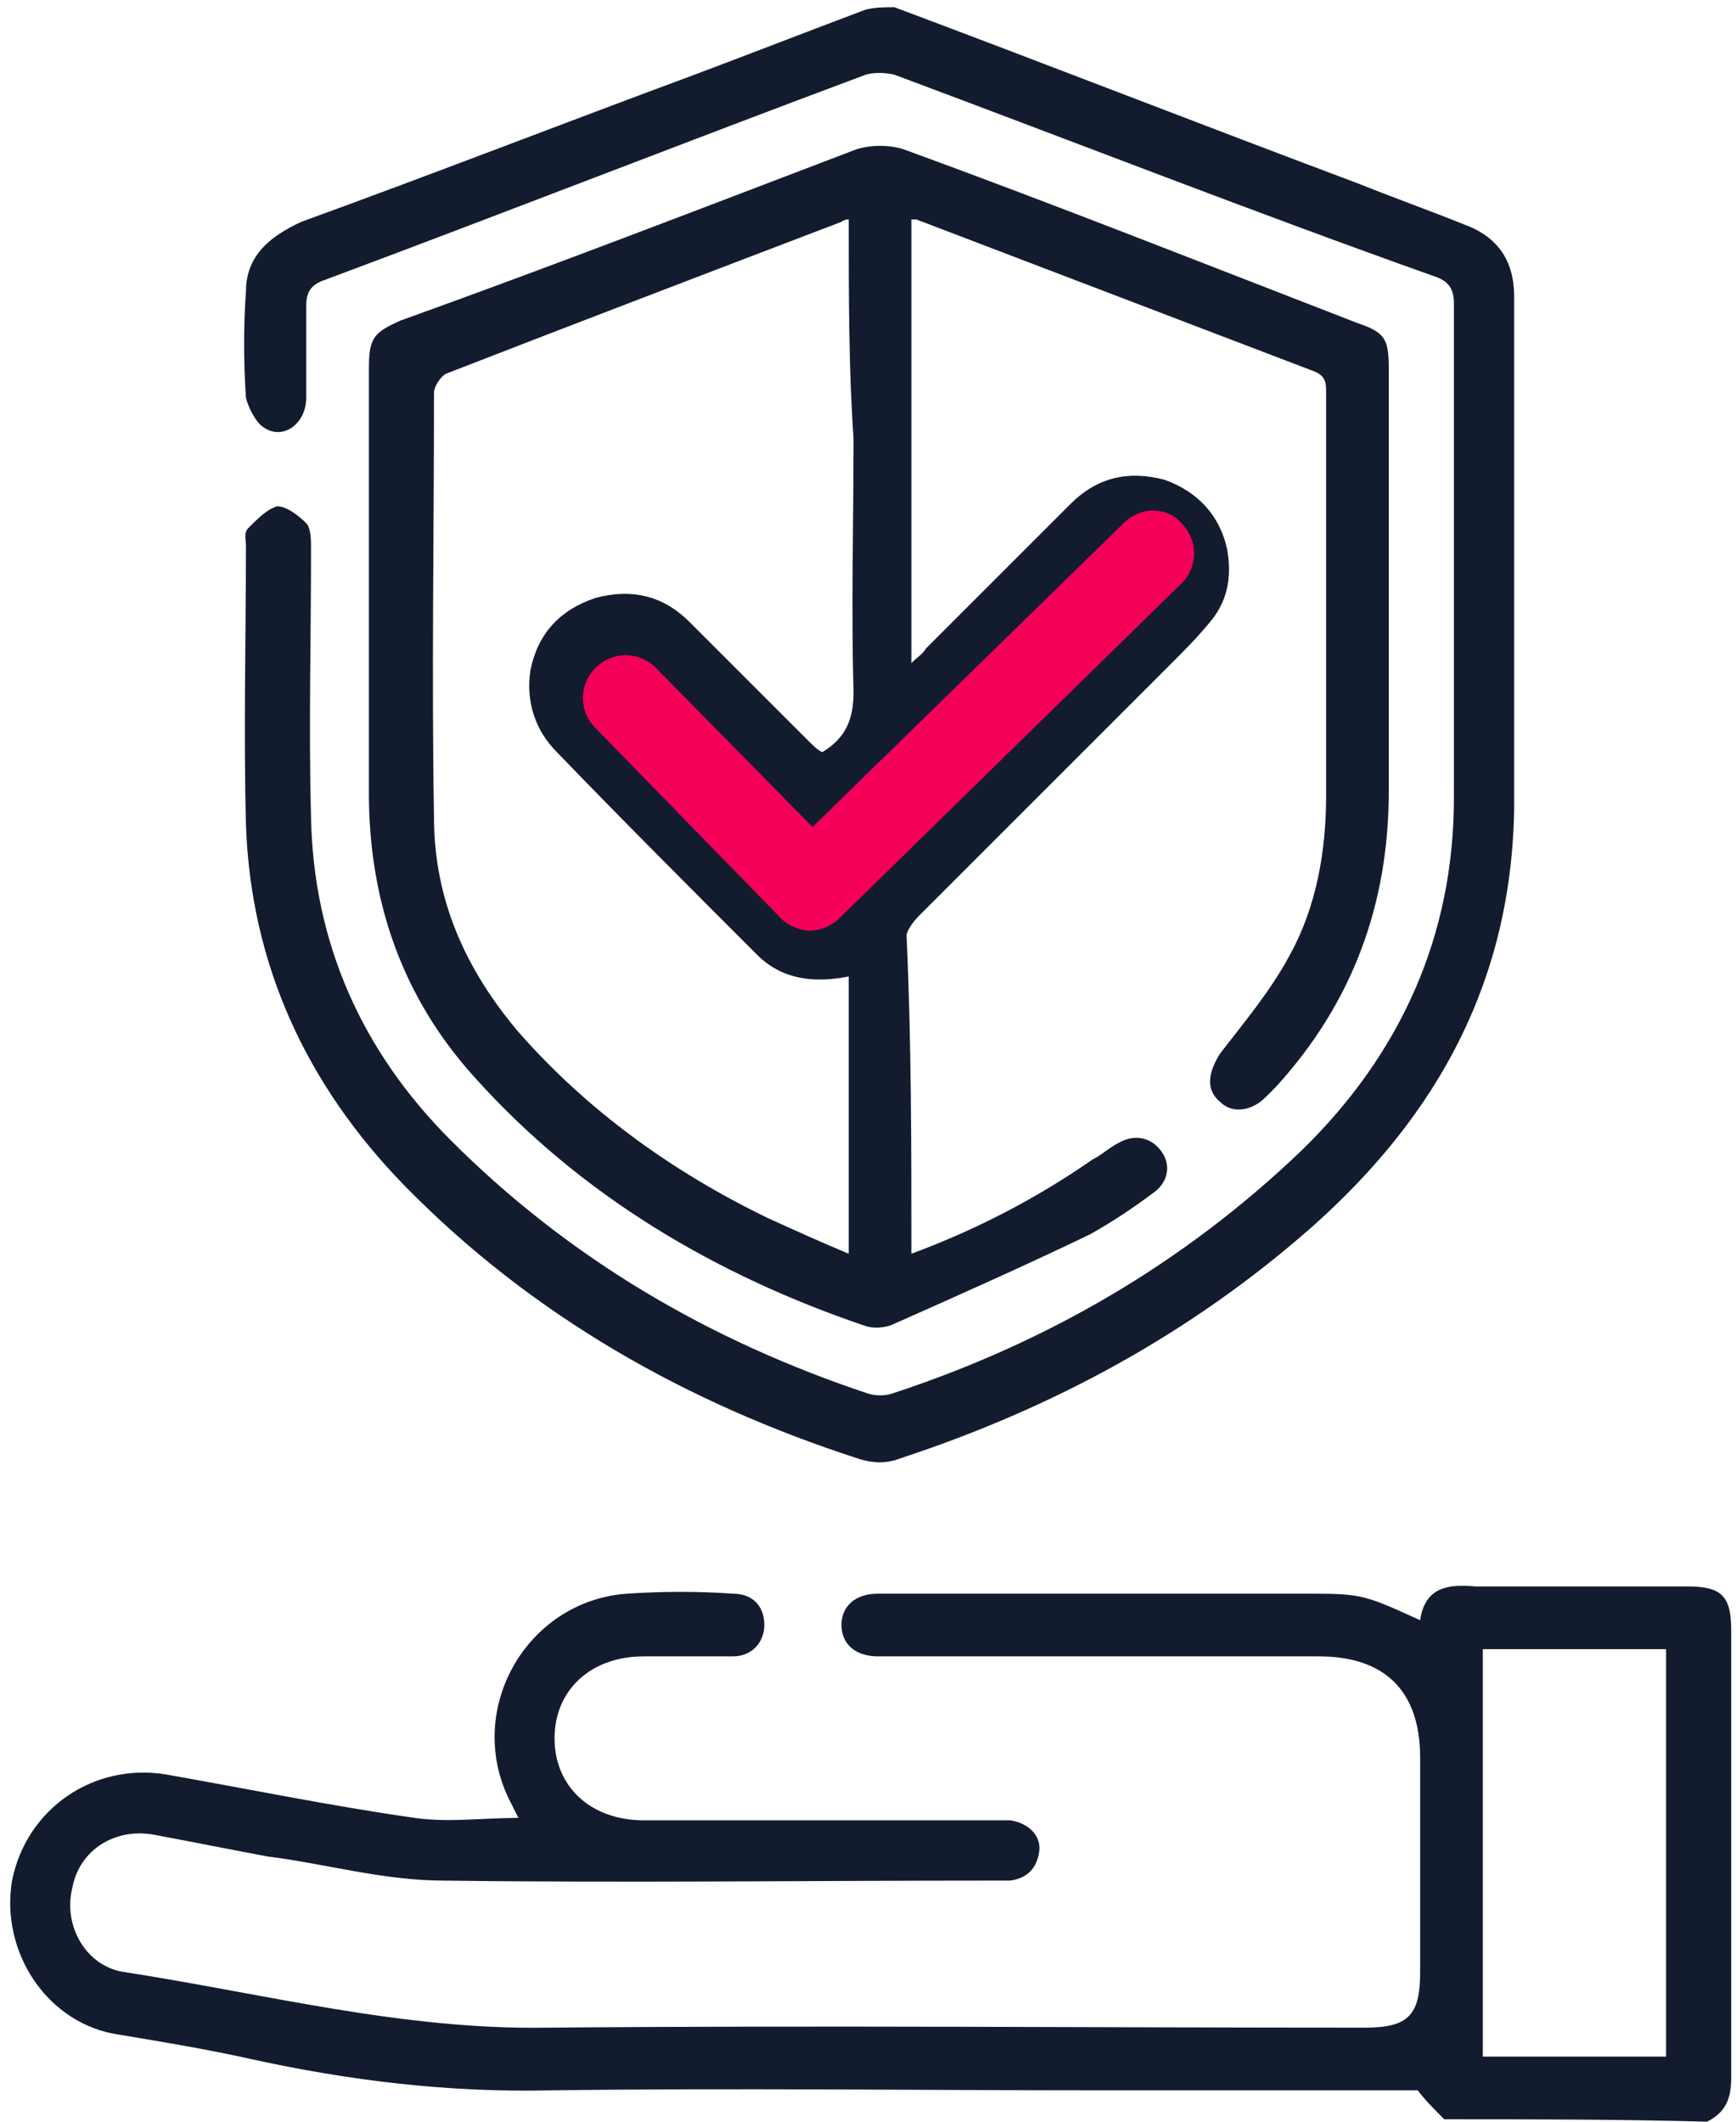
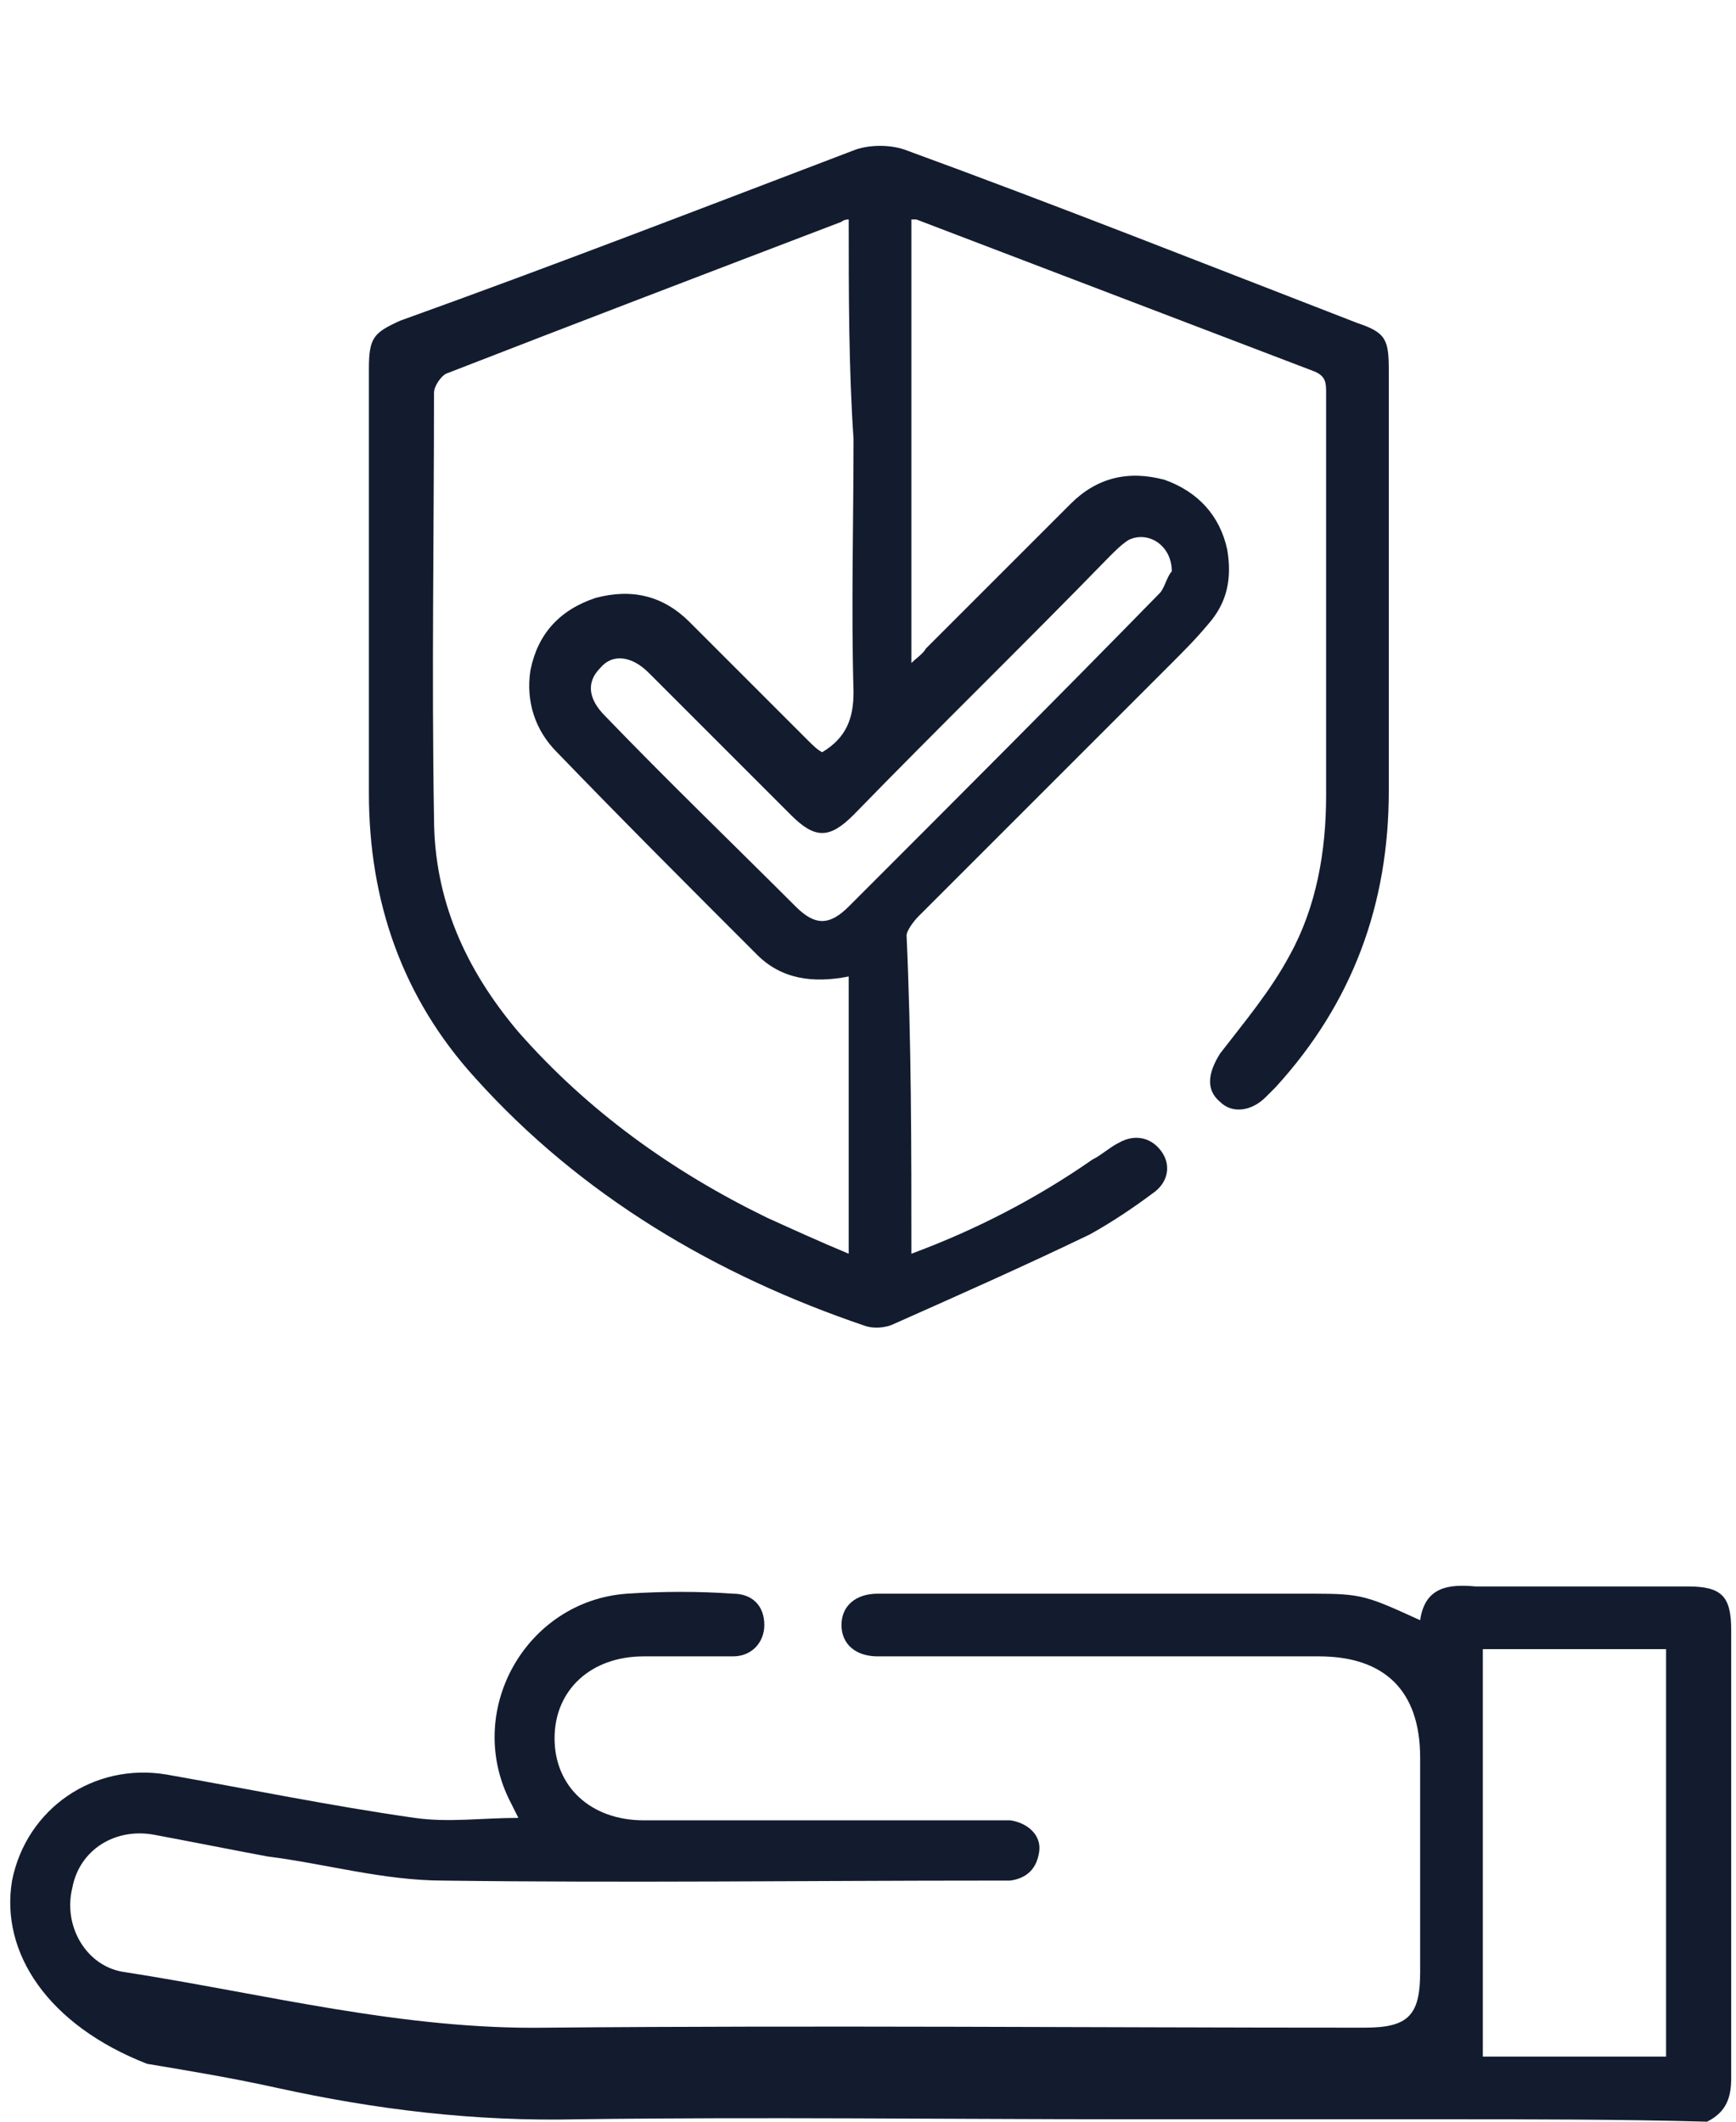
<svg xmlns="http://www.w3.org/2000/svg" version="1.1" id="Layer_1" x="0px" y="0px" viewBox="0 0 72 88" style="enable-background:new 0 0 72 88;" xml:space="preserve">
  <style type="text/css">
	.st0{fill:#131C2F;}
	.st1{fill:#F40058;}
</style>
  <g>
-     <path class="st0" d="M59.9,87.9c-0.4-0.4-0.8-0.8-1.1-1.2c-4.3,0-8.6,0-13,0c-7.6,0-15.3-0.1-22.9,0c-4.3,0.1-8.4-0.4-12.5-1.3   c-1.8-0.4-3.6-0.7-5.4-1C2,84,0,81,0.5,78c0.6-3,3.4-4.9,6.4-4.4c3.4,0.6,6.8,1.3,10.3,1.8c1.4,0.2,2.8,0,4.3,0   c-0.1-0.2-0.2-0.4-0.3-0.6c-2-3.8,0.6-8.4,4.8-8.7c1.5-0.1,3-0.1,4.4,0c0.8,0,1.3,0.5,1.3,1.3c0,0.7-0.5,1.3-1.3,1.3   c-1.2,0-2.5,0-3.7,0c-2.2,0-3.7,1.4-3.7,3.4c0,2,1.5,3.4,3.7,3.4c4.8,0,9.6,0,14.4,0c0.3,0,0.5,0,0.8,0c0.7,0.1,1.3,0.6,1.2,1.3   c-0.1,0.7-0.5,1.1-1.2,1.2c-0.3,0-0.5,0-0.8,0c-7.6,0-15.1,0.1-22.7,0c-2.5,0-4.9-0.7-7.3-1c-1.6-0.3-3.1-0.6-4.7-0.9   c-1.6-0.3-3.1,0.6-3.4,2.2c-0.4,1.6,0.6,3.3,2.2,3.5c5.8,0.9,11.5,2.4,17.5,2.3C34,84,45.3,84.1,56.6,84.1c1.8,0,2.3-0.5,2.3-2.3   c0-3,0-5.9,0-8.9c0-2.8-1.5-4.2-4.2-4.2c-5.9,0-11.7,0-17.6,0c-0.2,0-0.5,0-0.7,0c-0.9,0-1.5-0.5-1.5-1.3c0-0.8,0.6-1.3,1.5-1.3   c3.2,0,6.4,0,9.6,0c2.8,0,5.6,0,8.5,0c2,0,2.2,0.1,4.4,1.1c0.2-1.4,1.2-1.5,2.3-1.4c2.9,0,5.9,0,8.8,0c1.4,0,1.8,0.4,1.8,1.8   c0,6.2,0,12.4,0,18.6c0,0.8-0.2,1.4-1,1.8C67.1,87.9,63.5,87.9,59.9,87.9z M61.5,68.4c0,5.7,0,11.3,0,16.9c2.6,0,5.1,0,7.6,0   c0-5.6,0-11.2,0-16.9C66.6,68.4,64.1,68.4,61.5,68.4z" />
-     <path class="st0" d="M37.1,0.3c6.4,2.4,12.8,4.9,19.2,7.3c1.5,0.6,2.9,1.1,4.4,1.7c1.4,0.5,2.1,1.5,2.1,3c0,7.1,0,14.1,0,21.2   c-0.1,7.1-3.1,12.7-8.4,17.4c-5,4.4-10.7,7.5-17.1,9.6c-0.5,0.2-1.1,0.2-1.7,0c-7.1-2.3-13.5-5.9-18.8-11.3   c-4.1-4.2-6.4-9.2-6.6-15c-0.1-3.9,0-7.8,0-11.6c0-0.2-0.1-0.5,0.1-0.7c0.4-0.4,0.8-0.8,1.2-0.9c0.4,0,0.9,0.4,1.2,0.7   c0.2,0.2,0.2,0.7,0.2,1.1c0,3.7-0.1,7.4,0,11.1c0.1,5.2,2.1,9.7,5.8,13.4c4.9,4.9,10.7,8.3,17.3,10.5c0.3,0.1,0.7,0.1,1,0   c6.4-2.1,12.1-5.4,17-10.1c4.1-4,6.3-8.9,6.3-14.6c0-6.8,0-13.7,0-20.5c0-0.6-0.2-0.9-0.7-1.1C52,8.8,44.6,5.9,37.1,3.1   c-0.4-0.1-0.9-0.1-1.2,0C28.4,5.9,21,8.8,13.5,11.6c-0.6,0.2-0.8,0.5-0.8,1.1c0,1.3,0,2.5,0,3.8c0,1.1-1,1.8-1.8,1.2   c-0.3-0.2-0.6-0.8-0.7-1.2c-0.1-1.5-0.1-3,0-4.4c0-1.5,1-2.3,2.3-2.9C18,7.2,23.4,5.1,28.8,3.1c2.4-0.9,4.7-1.8,7.1-2.7   C36.3,0.3,36.7,0.3,37.1,0.3z" />
+     <path class="st0" d="M59.9,87.9c-4.3,0-8.6,0-13,0c-7.6,0-15.3-0.1-22.9,0c-4.3,0.1-8.4-0.4-12.5-1.3   c-1.8-0.4-3.6-0.7-5.4-1C2,84,0,81,0.5,78c0.6-3,3.4-4.9,6.4-4.4c3.4,0.6,6.8,1.3,10.3,1.8c1.4,0.2,2.8,0,4.3,0   c-0.1-0.2-0.2-0.4-0.3-0.6c-2-3.8,0.6-8.4,4.8-8.7c1.5-0.1,3-0.1,4.4,0c0.8,0,1.3,0.5,1.3,1.3c0,0.7-0.5,1.3-1.3,1.3   c-1.2,0-2.5,0-3.7,0c-2.2,0-3.7,1.4-3.7,3.4c0,2,1.5,3.4,3.7,3.4c4.8,0,9.6,0,14.4,0c0.3,0,0.5,0,0.8,0c0.7,0.1,1.3,0.6,1.2,1.3   c-0.1,0.7-0.5,1.1-1.2,1.2c-0.3,0-0.5,0-0.8,0c-7.6,0-15.1,0.1-22.7,0c-2.5,0-4.9-0.7-7.3-1c-1.6-0.3-3.1-0.6-4.7-0.9   c-1.6-0.3-3.1,0.6-3.4,2.2c-0.4,1.6,0.6,3.3,2.2,3.5c5.8,0.9,11.5,2.4,17.5,2.3C34,84,45.3,84.1,56.6,84.1c1.8,0,2.3-0.5,2.3-2.3   c0-3,0-5.9,0-8.9c0-2.8-1.5-4.2-4.2-4.2c-5.9,0-11.7,0-17.6,0c-0.2,0-0.5,0-0.7,0c-0.9,0-1.5-0.5-1.5-1.3c0-0.8,0.6-1.3,1.5-1.3   c3.2,0,6.4,0,9.6,0c2.8,0,5.6,0,8.5,0c2,0,2.2,0.1,4.4,1.1c0.2-1.4,1.2-1.5,2.3-1.4c2.9,0,5.9,0,8.8,0c1.4,0,1.8,0.4,1.8,1.8   c0,6.2,0,12.4,0,18.6c0,0.8-0.2,1.4-1,1.8C67.1,87.9,63.5,87.9,59.9,87.9z M61.5,68.4c0,5.7,0,11.3,0,16.9c2.6,0,5.1,0,7.6,0   c0-5.6,0-11.2,0-16.9C66.6,68.4,64.1,68.4,61.5,68.4z" />
    <path class="st0" d="M37.8,52c2.7-1,5.2-2.3,7.5-3.9c0.4-0.2,0.7-0.5,1.1-0.7c0.7-0.4,1.4-0.2,1.8,0.4c0.4,0.6,0.2,1.3-0.4,1.7   c-0.8,0.6-1.7,1.2-2.6,1.7c-2.7,1.3-5.4,2.5-8.1,3.7c-0.4,0.2-0.9,0.2-1.2,0.1c-6.2-2.1-11.8-5.4-16.2-10.3   c-3-3.3-4.4-7.3-4.4-11.8c0-5.9,0-11.7,0-17.6c0-1.3,0.2-1.5,1.3-2C23,11,29.2,8.6,35.5,6.2c0.6-0.2,1.4-0.2,2,0   c6.3,2.3,12.6,4.8,18.8,7.2c1.2,0.4,1.3,0.7,1.3,2c0,5.8,0,11.6,0,17.4c0,4.7-1.5,8.8-4.7,12.3c-0.1,0.1-0.3,0.3-0.4,0.4   c-0.6,0.6-1.4,0.7-1.9,0.2c-0.6-0.5-0.5-1.2,0-2c1-1.3,2.1-2.6,2.9-4.1c1.1-2,1.5-4.3,1.5-6.6c0-5.6,0-11.1,0-16.7   c0-0.4,0-0.7-0.5-0.9c-5.5-2.1-11-4.2-16.5-6.3c0,0-0.1,0-0.2,0c0,6.1,0,12.2,0,18.4c0.2-0.2,0.5-0.4,0.6-0.6c2-2,4-4,6-6   c1.1-1.1,2.4-1.4,3.9-1c1.4,0.5,2.3,1.5,2.6,2.9c0.2,1.2,0,2.2-0.8,3.1c-0.5,0.6-1,1.1-1.6,1.7c-3.5,3.5-6.9,6.9-10.4,10.4   c-0.2,0.2-0.5,0.6-0.5,0.8C37.8,43.2,37.8,47.6,37.8,52z M35.2,9.1c-0.2,0-0.3,0.1-0.3,0.1c-5.5,2.1-11,4.2-16.4,6.3   c-0.2,0.1-0.5,0.5-0.5,0.8c0,5.9-0.1,11.7,0,17.6c0,3.4,1.3,6.3,3.5,8.9c2.9,3.3,6.4,5.8,10.3,7.7c1.1,0.5,2.2,1,3.4,1.5   c0-3.9,0-7.7,0-11.5c-1.5,0.3-2.8,0.1-3.8-0.9c-2.8-2.8-5.6-5.6-8.3-8.4c-0.9-0.9-1.3-2.1-1.1-3.4c0.3-1.5,1.2-2.5,2.7-3   c1.5-0.4,2.8-0.1,3.9,1c1.6,1.6,3.3,3.3,4.9,4.9c0.2,0.2,0.4,0.4,0.6,0.5c1-0.6,1.3-1.4,1.3-2.5c-0.1-3.5,0-7,0-10.5   C35.2,15.3,35.2,12.2,35.2,9.1z M48.6,23.7c0-1.1-1-1.7-1.8-1.3c-0.3,0.2-0.5,0.4-0.8,0.7c-3.5,3.6-7.1,7.1-10.6,10.7   c-1,1-1.6,1-2.6,0c-2-2-3.9-3.9-5.9-5.9c-0.7-0.7-1.5-0.8-2-0.2c-0.6,0.6-0.5,1.3,0.2,2c2.6,2.7,5.3,5.3,7.9,7.9   c0.8,0.8,1.4,0.8,2.2,0c4.3-4.3,8.6-8.6,12.9-13C48.3,24.4,48.4,23.9,48.6,23.7z" />
-     <path class="st1" d="M46.6,21.7L33.7,34.3l-6.5-6.6c-0.7-0.7-1.8-0.7-2.5,0c-0.7,0.7-0.7,1.8,0,2.5l7.7,7.9   c0.3,0.3,0.8,0.5,1.2,0.5c0.4,0,0.9-0.2,1.2-0.5c0,0,0,0,0,0L49,24.2c0.7-0.7,0.7-1.8,0-2.5C48.4,21,47.3,21,46.6,21.7z" />
  </g>
</svg>